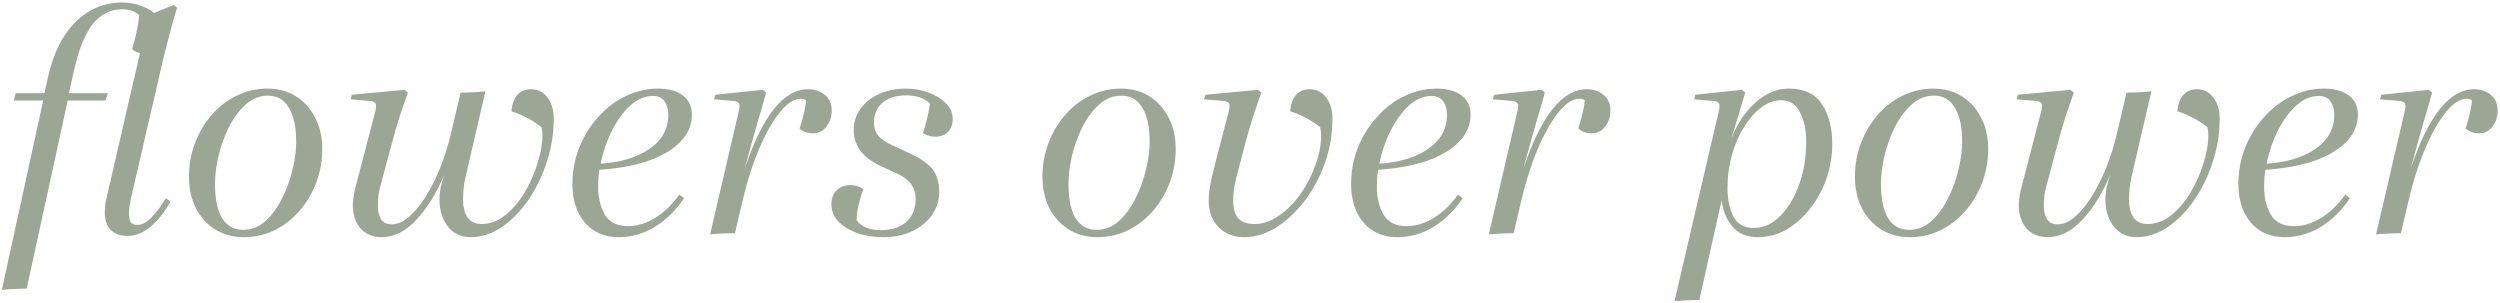
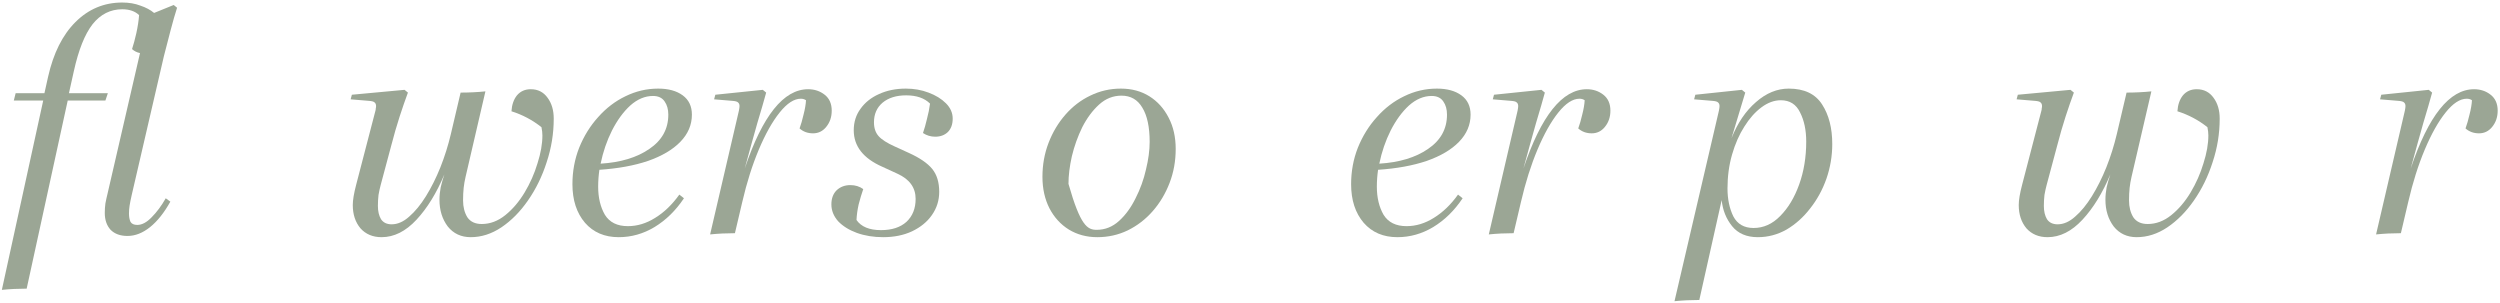
<svg xmlns="http://www.w3.org/2000/svg" viewBox="5675 4401 517 62.739" data-guides="{&quot;vertical&quot;:[],&quot;horizontal&quot;:[]}">
  <path fill="#9ba695" stroke="none" fill-opacity="1" stroke-width="1" stroke-opacity="1" baseline-shift="baseline" color-interpolation-filters="linearRGB" color-interpolation="sRGB" font-stretch="normal" id="tSvg16c1f870831" title="Path 1" d="M 6171.503 4449.225 C 6170.658 4449.225 6169.792 4449.246 6168.905 4449.288C 6168.061 4449.33 6167.216 4449.394 6166.372 4449.478C 6168.356 4440.947 6170.341 4432.416 6172.326 4423.885C 6172.41 4423.463 6172.452 4423.146 6172.452 4422.935C 6172.452 4422.597 6172.347 4422.344 6172.136 4422.175C 6171.967 4422.006 6171.587 4421.9 6170.996 4421.858C 6169.729 4421.753 6168.462 4421.647 6167.195 4421.541C 6167.28 4421.225 6167.364 4420.908 6167.448 4420.591C 6170.721 4420.253 6173.994 4419.915 6177.267 4419.578C 6177.5 4419.768 6177.732 4419.958 6177.964 4420.148C 6177.541 4421.71 6176.929 4423.822 6176.127 4426.483C 6175.367 4429.143 6174.501 4432.268 6173.529 4435.858C 6177.204 4424.92 6181.575 4419.451 6186.643 4419.451C 6187.952 4419.451 6189.093 4419.831 6190.064 4420.591C 6191.035 4421.351 6191.52 4422.449 6191.52 4423.885C 6191.52 4425.194 6191.141 4426.314 6190.381 4427.243C 6189.662 4428.13 6188.754 4428.573 6187.657 4428.573C 6186.558 4428.573 6185.629 4428.235 6184.869 4427.56C 6185.165 4426.757 6185.439 4425.807 6185.693 4424.709C 6185.988 4423.569 6186.157 4422.576 6186.199 4421.731C 6185.904 4421.52 6185.545 4421.415 6185.123 4421.415C 6183.729 4421.415 6182.272 4422.365 6180.751 4424.265C 6179.231 4426.166 6177.795 4428.721 6176.444 4431.931C 6175.092 4435.14 6173.952 4438.751 6173.023 4442.763C 6172.516 4444.917 6172.009 4447.071 6171.503 4449.225Z" />
-   <path fill="#9ba695" stroke="none" fill-opacity="1" stroke-width="1" stroke-opacity="1" baseline-shift="baseline" color-interpolation-filters="linearRGB" color-interpolation="sRGB" font-stretch="normal" id="tSvg15ac016c89e" title="Path 2" d="M 6160.958 4442.003 C 6159.269 4444.537 6157.241 4446.522 6154.876 4447.958C 6152.553 4449.351 6150.082 4450.048 6147.464 4450.048C 6144.55 4450.048 6142.227 4449.056 6140.496 4447.071C 6138.765 4445.044 6137.898 4442.383 6137.898 4439.089C 6137.898 4436.428 6138.363 4433.916 6139.292 4431.55C 6140.263 4429.143 6141.573 4427.032 6143.22 4425.216C 6144.867 4423.357 6146.746 4421.922 6148.858 4420.908C 6151.012 4419.852 6153.271 4419.324 6155.636 4419.324C 6157.748 4419.324 6159.438 4419.789 6160.704 4420.718C 6161.971 4421.647 6162.605 4422.977 6162.605 4424.709C 6162.605 4426.82 6161.802 4428.7 6160.198 4430.347C 6158.635 4431.952 6156.418 4433.261 6153.546 4434.274C 6150.674 4435.246 6147.316 4435.858 6143.473 4436.112C 6143.304 4437.294 6143.22 4438.455 6143.22 4439.596C 6143.22 4441.876 6143.685 4443.819 6144.614 4445.424C 6145.585 4446.986 6147.169 4447.768 6149.365 4447.768C 6151.308 4447.768 6153.187 4447.198 6155.003 4446.057C 6156.861 4444.917 6158.529 4443.312 6160.007 4441.243C 6160.324 4441.496 6160.641 4441.75 6160.958 4442.003ZM 6154.559 4420.845 C 6152.912 4420.845 6151.35 4421.499 6149.872 4422.808C 6148.436 4424.118 6147.169 4425.849 6146.071 4428.003C 6145.015 4430.115 6144.233 4432.395 6143.727 4434.845C 6147.866 4434.591 6151.223 4433.578 6153.799 4431.804C 6156.418 4430.03 6157.727 4427.665 6157.727 4424.709C 6157.727 4423.611 6157.474 4422.703 6156.967 4421.985C 6156.46 4421.225 6155.658 4420.845 6154.559 4420.845Z" />
  <path fill="#9ba695" stroke="none" fill-opacity="1" stroke-width="1" stroke-opacity="1" baseline-shift="baseline" color-interpolation-filters="linearRGB" color-interpolation="sRGB" font-stretch="normal" id="tSvg17b8edf644f" title="Path 3" d="M 6119.145 4447.324 C 6120.876 4447.324 6122.502 4446.712 6124.023 4445.487C 6125.543 4444.262 6126.873 4442.7 6128.014 4440.799C 6129.154 4438.899 6130.041 4436.893 6130.674 4434.781C 6131.35 4432.67 6131.688 4430.748 6131.688 4429.017C 6131.688 4428.51 6131.625 4427.94 6131.497 4427.306C 6129.64 4425.828 6127.57 4424.73 6125.29 4424.012C 6125.375 4422.661 6125.754 4421.563 6126.43 4420.718C 6127.148 4419.873 6128.098 4419.451 6129.281 4419.451C 6130.759 4419.451 6131.92 4420.042 6132.765 4421.225C 6133.609 4422.365 6134.032 4423.801 6134.032 4425.532C 6134.032 4428.615 6133.546 4431.614 6132.574 4434.528C 6131.646 4437.442 6130.358 4440.081 6128.711 4442.446C 6127.106 4444.769 6125.269 4446.627 6123.199 4448.021C 6121.172 4449.373 6119.06 4450.048 6116.864 4450.048C 6114.88 4450.048 6113.295 4449.309 6112.113 4447.831C 6110.973 4446.311 6110.403 4444.474 6110.403 4442.32C 6110.403 4441.475 6110.487 4440.609 6110.656 4439.722C 6110.868 4438.836 6111.121 4437.949 6111.416 4437.062C 6109.811 4440.905 6107.89 4444.03 6105.651 4446.437C 6103.414 4448.845 6101.006 4450.048 6098.43 4450.048C 6096.614 4450.048 6095.157 4449.436 6094.059 4448.211C 6093.003 4446.944 6092.476 4445.339 6092.476 4443.397C 6092.476 4442.383 6092.707 4440.989 6093.172 4439.216C 6094.502 4434.106 6095.832 4428.995 6097.163 4423.885C 6097.205 4423.759 6097.226 4423.611 6097.226 4423.442C 6097.268 4423.273 6097.29 4423.104 6097.29 4422.935C 6097.29 4422.597 6097.184 4422.344 6096.973 4422.175C 6096.804 4422.006 6096.424 4421.9 6095.832 4421.858C 6094.565 4421.753 6093.299 4421.647 6092.032 4421.541C 6092.116 4421.225 6092.2 4420.908 6092.285 4420.591C 6095.917 4420.253 6099.549 4419.915 6103.181 4419.578C 6103.413 4419.768 6103.646 4419.958 6103.878 4420.148C 6103.329 4421.626 6102.758 4423.273 6102.167 4425.089C 6101.576 4426.905 6100.985 4428.953 6100.393 4431.234C 6099.675 4433.916 6098.957 4436.597 6098.24 4439.279C 6098.071 4439.912 6097.923 4440.588 6097.796 4441.306C 6097.712 4442.024 6097.669 4442.784 6097.669 4443.587C 6097.669 4444.685 6097.881 4445.593 6098.303 4446.311C 6098.768 4447.029 6099.507 4447.388 6100.52 4447.388C 6101.745 4447.388 6102.949 4446.86 6104.131 4445.804C 6105.356 4444.748 6106.517 4443.333 6107.615 4441.56C 6108.714 4439.786 6109.706 4437.801 6110.593 4435.605C 6111.48 4433.367 6112.198 4431.086 6112.747 4428.763C 6113.422 4425.891 6114.098 4423.02 6114.774 4420.148C 6115.618 4420.148 6116.484 4420.127 6117.371 4420.084C 6118.258 4420.042 6119.103 4419.979 6119.905 4419.894C 6118.533 4425.807 6117.16 4431.719 6115.787 4437.632C 6115.618 4438.35 6115.492 4439.089 6115.407 4439.849C 6115.323 4440.609 6115.281 4441.475 6115.281 4442.446C 6115.281 4443.798 6115.576 4444.959 6116.168 4445.931C 6116.801 4446.86 6117.793 4447.324 6119.145 4447.324Z" />
-   <path fill="#9ba695" stroke="none" fill-opacity="1" stroke-width="1" stroke-opacity="1" baseline-shift="baseline" color-interpolation-filters="linearRGB" color-interpolation="sRGB" font-stretch="normal" id="tSvg169cc05d466" title="Path 4" d="M 6069.94 4450.048 C 6067.743 4450.048 6065.78 4449.52 6064.048 4448.465C 6062.358 4447.409 6061.028 4445.952 6060.057 4444.093C 6059.086 4442.193 6058.6 4440.018 6058.6 4437.569C 6058.6 4435.077 6059.022 4432.733 6059.867 4430.537C 6060.711 4428.341 6061.873 4426.398 6063.351 4424.709C 6064.829 4423.02 6066.54 4421.71 6068.482 4420.781C 6070.467 4419.81 6072.579 4419.324 6074.817 4419.324C 6077.055 4419.324 6079.019 4419.852 6080.708 4420.908C 6082.398 4421.964 6083.728 4423.442 6084.699 4425.342C 6085.671 4427.201 6086.156 4429.354 6086.156 4431.804C 6086.156 4434.296 6085.734 4436.639 6084.89 4438.836C 6084.045 4441.032 6082.884 4442.974 6081.406 4444.664C 6079.927 4446.353 6078.196 4447.683 6076.211 4448.655C 6074.268 4449.584 6072.178 4450.048 6069.94 4450.048ZM 6069.812 4448.528 C 6071.544 4448.528 6073.085 4447.915 6074.437 4446.691C 6075.789 4445.466 6076.929 4443.903 6077.858 4442.003C 6078.829 4440.103 6079.547 4438.118 6080.012 4436.048C 6080.519 4433.979 6080.772 4432.078 6080.772 4430.347C 6080.772 4427.264 6080.265 4424.899 6079.251 4423.252C 6078.28 4421.605 6076.844 4420.781 6074.944 4420.781C 6073.212 4420.781 6071.671 4421.394 6070.319 4422.618C 6068.968 4423.843 6067.806 4425.406 6066.835 4427.306C 6065.906 4429.207 6065.188 4431.213 6064.681 4433.324C 6064.217 4435.394 6063.984 4437.294 6063.984 4439.026C 6063.984 4442.109 6064.47 4444.474 6065.441 4446.121C 6066.455 4447.725 6067.912 4448.528 6069.812 4448.528Z" />
  <path fill="#9ba695" stroke="none" fill-opacity="1" stroke-width="1" stroke-opacity="1" baseline-shift="baseline" color-interpolation-filters="linearRGB" color-interpolation="sRGB" font-stretch="normal" id="tSvgee2c784c3e" title="Path 5" d="M 6026.418 4463.035 C 6025.573 4463.035 6024.707 4463.056 6023.82 4463.098C 6022.976 4463.14 6022.131 4463.204 6021.287 4463.288C 6024.349 4450.154 6027.41 4437.02 6030.472 4423.885C 6030.556 4423.463 6030.599 4423.146 6030.599 4422.935C 6030.599 4422.597 6030.493 4422.344 6030.282 4422.175C 6030.113 4422.006 6029.733 4421.9 6029.142 4421.858C 6027.875 4421.753 6026.608 4421.647 6025.341 4421.541C 6025.425 4421.225 6025.51 4420.908 6025.594 4420.591C 6028.804 4420.253 6032.014 4419.915 6035.224 4419.578C 6035.456 4419.768 6035.688 4419.958 6035.92 4420.148C 6034.97 4423.294 6034.02 4426.44 6033.07 4429.587C 6034.336 4426.419 6036.026 4423.928 6038.137 4422.112C 6040.249 4420.253 6042.508 4419.324 6044.915 4419.324C 6048.125 4419.324 6050.427 4420.422 6051.821 4422.618C 6053.214 4424.772 6053.911 4427.496 6053.911 4430.79C 6053.911 4433.24 6053.51 4435.626 6052.708 4437.949C 6051.905 4440.229 6050.786 4442.277 6049.35 4444.093C 6047.956 4445.91 6046.331 4447.366 6044.472 4448.465C 6042.614 4449.52 6040.629 4450.048 6038.518 4450.048C 6036.195 4450.048 6034.421 4449.288 6033.196 4447.768C 6031.971 4446.247 6031.254 4444.452 6031.042 4442.383C 6029.501 4449.267 6027.959 4456.151 6026.418 4463.035ZM 6032.246 4439.976 C 6032.246 4442.172 6032.647 4444.093 6033.449 4445.741C 6034.294 4447.345 6035.688 4448.148 6037.631 4448.148C 6039.7 4448.148 6041.537 4447.324 6043.142 4445.677C 6044.789 4444.03 6046.098 4441.855 6047.069 4439.152C 6048.041 4436.449 6048.527 4433.493 6048.527 4430.283C 6048.527 4427.918 6048.104 4425.912 6047.26 4424.265C 6046.457 4422.576 6045.127 4421.731 6043.268 4421.731C 6041.917 4421.731 6040.587 4422.217 6039.278 4423.188C 6037.968 4424.16 6036.786 4425.49 6035.73 4427.179C 6034.674 4428.827 6033.83 4430.748 6033.196 4432.944C 6032.562 4435.14 6032.246 4437.484 6032.246 4439.976Z" />
  <path fill="#9ba695" stroke="none" fill-opacity="1" stroke-width="1" stroke-opacity="1" baseline-shift="baseline" color-interpolation-filters="linearRGB" color-interpolation="sRGB" font-stretch="normal" id="tSvg45c88993f" title="Path 6" d="M 5988.015 4449.225 C 5987.17 4449.225 5986.304 4449.246 5985.417 4449.288C 5984.573 4449.33 5983.728 4449.394 5982.883 4449.478C 5984.868 4440.947 5986.853 4432.416 5988.838 4423.885C 5988.922 4423.463 5988.964 4423.146 5988.964 4422.935C 5988.964 4422.597 5988.859 4422.344 5988.647 4422.175C 5988.479 4422.006 5988.099 4421.9 5987.507 4421.858C 5986.24 4421.753 5984.973 4421.647 5983.706 4421.541C 5983.791 4421.225 5983.875 4420.908 5983.96 4420.591C 5987.233 4420.253 5990.506 4419.915 5993.779 4419.578C 5994.011 4419.768 5994.243 4419.958 5994.476 4420.148C 5994.053 4421.71 5993.441 4423.822 5992.639 4426.483C 5991.878 4429.143 5991.012 4432.268 5990.041 4435.858C 5993.716 4424.92 5998.087 4419.451 6003.154 4419.451C 6004.464 4419.451 6005.604 4419.831 6006.576 4420.591C 6007.547 4421.351 6008.032 4422.449 6008.032 4423.885C 6008.032 4425.194 6007.653 4426.314 6006.892 4427.243C 6006.174 4428.13 6005.266 4428.573 6004.168 4428.573C 6003.07 4428.573 6002.141 4428.235 6001.381 4427.56C 6001.676 4426.757 6001.95 4425.807 6002.205 4424.709C 6002.5 4423.569 6002.668 4422.576 6002.711 4421.731C 6002.415 4421.52 6002.056 4421.415 6001.634 4421.415C 6000.241 4421.415 5998.783 4422.365 5997.263 4424.265C 5995.743 4426.166 5994.307 4428.721 5992.955 4431.931C 5991.604 4435.14 5990.464 4438.751 5989.535 4442.763C 5989.028 4444.917 5988.521 4447.071 5988.015 4449.225Z" />
  <path fill="#9ba695" stroke="none" fill-opacity="1" stroke-width="1" stroke-opacity="1" baseline-shift="baseline" color-interpolation-filters="linearRGB" color-interpolation="sRGB" font-stretch="normal" id="tSvg6790053b15" title="Path 7" d="M 5977.47 4442.003 C 5975.78 4444.537 5973.753 4446.522 5971.388 4447.958C 5969.065 4449.351 5966.595 4450.048 5963.976 4450.048C 5961.062 4450.048 5958.739 4449.056 5957.008 4447.071C 5955.277 4445.044 5954.411 4442.383 5954.411 4439.089C 5954.411 4436.428 5954.876 4433.916 5955.804 4431.55C 5956.776 4429.143 5958.085 4427.032 5959.732 4425.216C 5961.379 4423.357 5963.258 4421.922 5965.37 4420.908C 5967.524 4419.852 5969.784 4419.324 5972.149 4419.324C 5974.26 4419.324 5975.95 4419.789 5977.216 4420.718C 5978.483 4421.647 5979.117 4422.977 5979.117 4424.709C 5979.117 4426.82 5978.315 4428.7 5976.71 4430.347C 5975.147 4431.952 5972.929 4433.261 5970.058 4434.274C 5967.186 4435.246 5963.828 4435.858 5959.985 4436.112C 5959.816 4437.294 5959.732 4438.455 5959.732 4439.596C 5959.732 4441.876 5960.197 4443.819 5961.126 4445.424C 5962.097 4446.986 5963.681 4447.768 5965.877 4447.768C 5967.82 4447.768 5969.699 4447.198 5971.515 4446.057C 5973.373 4444.917 5975.041 4443.312 5976.519 4441.243C 5976.836 4441.496 5977.153 4441.75 5977.47 4442.003ZM 5971.071 4420.845 C 5969.425 4420.845 5967.862 4421.499 5966.384 4422.808C 5964.948 4424.118 5963.681 4425.849 5962.583 4428.003C 5961.527 4430.115 5960.745 4432.395 5960.239 4434.845C 5964.378 4434.591 5967.735 4433.578 5970.311 4431.804C 5972.929 4430.03 5974.239 4427.665 5974.239 4424.709C 5974.239 4423.611 5973.986 4422.703 5973.479 4421.985C 5972.971 4421.225 5972.169 4420.845 5971.071 4420.845Z" />
-   <path fill="#9ba695" stroke="none" fill-opacity="1" stroke-width="1" stroke-opacity="1" baseline-shift="baseline" color-interpolation-filters="linearRGB" color-interpolation="sRGB" font-stretch="normal" id="tSvg14f4386c39e" title="Path 8" d="M 5934.462 4447.324 C 5936.194 4447.324 5937.862 4446.754 5939.467 4445.614C 5941.114 4444.474 5942.592 4442.995 5943.901 4441.179C 5945.21 4439.321 5946.245 4437.336 5947.005 4435.225C 5947.808 4433.071 5948.209 4431.001 5948.209 4429.017C 5948.209 4428.51 5948.145 4427.94 5948.019 4427.306C 5946.161 4425.828 5944.091 4424.73 5941.81 4424.012C 5941.895 4422.661 5942.275 4421.563 5942.951 4420.718C 5943.668 4419.873 5944.619 4419.451 5945.802 4419.451C 5947.28 4419.451 5948.441 4420.042 5949.286 4421.225C 5950.13 4422.365 5950.552 4423.801 5950.552 4425.532C 5950.552 4428.742 5950.025 4431.825 5948.969 4434.781C 5947.913 4437.695 5946.498 4440.314 5944.725 4442.636C 5942.951 4444.917 5940.987 4446.733 5938.833 4448.084C 5936.679 4449.394 5934.504 4450.048 5932.308 4450.048C 5930.112 4450.048 5928.338 4449.351 5926.987 4447.958C 5925.635 4446.564 5924.96 4444.727 5924.96 4442.446C 5924.96 4441.475 5925.065 4440.419 5925.276 4439.279C 5925.488 4438.097 5925.91 4436.302 5926.543 4433.894C 5927.409 4430.558 5928.275 4427.222 5929.141 4423.885C 5929.183 4423.759 5929.204 4423.611 5929.204 4423.442C 5929.246 4423.273 5929.267 4423.104 5929.267 4422.935C 5929.267 4422.597 5929.161 4422.344 5928.95 4422.175C 5928.782 4422.006 5928.401 4421.9 5927.811 4421.858C 5926.544 4421.753 5925.277 4421.647 5924.01 4421.541C 5924.094 4421.225 5924.179 4420.908 5924.263 4420.591C 5927.895 4420.253 5931.527 4419.915 5935.159 4419.578C 5935.391 4419.768 5935.623 4419.958 5935.855 4420.148C 5935.307 4421.626 5934.737 4423.273 5934.145 4425.089C 5933.554 4426.905 5932.962 4428.953 5932.371 4431.234C 5931.801 4433.409 5931.231 4435.584 5930.661 4437.759C 5930.45 4438.561 5930.281 4439.385 5930.154 4440.229C 5930.07 4441.032 5930.028 4441.813 5930.028 4442.573C 5930.028 4444.009 5930.344 4445.17 5930.978 4446.057C 5931.654 4446.902 5932.815 4447.324 5934.462 4447.324Z" />
-   <path fill="#9ba695" stroke="none" fill-opacity="1" stroke-width="1" stroke-opacity="1" baseline-shift="baseline" color-interpolation-filters="linearRGB" color-interpolation="sRGB" font-stretch="normal" id="tSvg1585851132d" title="Path 9" d="M 5901.917 4450.048 C 5899.721 4450.048 5897.757 4449.52 5896.026 4448.465C 5894.337 4447.409 5893.006 4445.952 5892.034 4444.093C 5891.063 4442.193 5890.578 4440.018 5890.578 4437.569C 5890.578 4435.077 5891 4432.733 5891.845 4430.537C 5892.69 4428.341 5893.851 4426.398 5895.329 4424.709C 5896.807 4423.02 5898.517 4421.71 5900.46 4420.781C 5902.445 4419.81 5904.557 4419.324 5906.795 4419.324C 5909.033 4419.324 5910.997 4419.852 5912.687 4420.908C 5914.376 4421.964 5915.706 4423.442 5916.677 4425.342C 5917.649 4427.201 5918.135 4429.354 5918.135 4431.804C 5918.135 4434.296 5917.712 4436.639 5916.867 4438.836C 5916.023 4441.032 5914.861 4442.974 5913.383 4444.664C 5911.905 4446.353 5910.173 4447.683 5908.188 4448.655C 5906.246 4449.584 5904.156 4450.048 5901.917 4450.048ZM 5901.791 4448.528 C 5903.522 4448.528 5905.063 4447.915 5906.415 4446.691C 5907.766 4445.466 5908.906 4443.903 5909.836 4442.003C 5910.807 4440.103 5911.525 4438.118 5911.989 4436.048C 5912.496 4433.979 5912.749 4432.078 5912.749 4430.347C 5912.749 4427.264 5912.243 4424.899 5911.229 4423.252C 5910.258 4421.605 5908.822 4420.781 5906.922 4420.781C 5905.19 4420.781 5903.648 4421.394 5902.297 4422.618C 5900.946 4423.843 5899.785 4425.406 5898.813 4427.306C 5897.884 4429.207 5897.165 4431.213 5896.659 4433.324C 5896.194 4435.394 5895.962 4437.294 5895.962 4439.026C 5895.962 4442.109 5896.448 4444.474 5897.42 4446.121C 5898.433 4447.725 5899.89 4448.528 5901.791 4448.528Z" />
+   <path fill="#9ba695" stroke="none" fill-opacity="1" stroke-width="1" stroke-opacity="1" baseline-shift="baseline" color-interpolation-filters="linearRGB" color-interpolation="sRGB" font-stretch="normal" id="tSvg1585851132d" title="Path 9" d="M 5901.917 4450.048 C 5899.721 4450.048 5897.757 4449.52 5896.026 4448.465C 5894.337 4447.409 5893.006 4445.952 5892.034 4444.093C 5891.063 4442.193 5890.578 4440.018 5890.578 4437.569C 5890.578 4435.077 5891 4432.733 5891.845 4430.537C 5892.69 4428.341 5893.851 4426.398 5895.329 4424.709C 5896.807 4423.02 5898.517 4421.71 5900.46 4420.781C 5902.445 4419.81 5904.557 4419.324 5906.795 4419.324C 5909.033 4419.324 5910.997 4419.852 5912.687 4420.908C 5914.376 4421.964 5915.706 4423.442 5916.677 4425.342C 5917.649 4427.201 5918.135 4429.354 5918.135 4431.804C 5918.135 4434.296 5917.712 4436.639 5916.867 4438.836C 5916.023 4441.032 5914.861 4442.974 5913.383 4444.664C 5911.905 4446.353 5910.173 4447.683 5908.188 4448.655C 5906.246 4449.584 5904.156 4450.048 5901.917 4450.048ZM 5901.791 4448.528 C 5903.522 4448.528 5905.063 4447.915 5906.415 4446.691C 5907.766 4445.466 5908.906 4443.903 5909.836 4442.003C 5910.807 4440.103 5911.525 4438.118 5911.989 4436.048C 5912.496 4433.979 5912.749 4432.078 5912.749 4430.347C 5912.749 4427.264 5912.243 4424.899 5911.229 4423.252C 5910.258 4421.605 5908.822 4420.781 5906.922 4420.781C 5905.19 4420.781 5903.648 4421.394 5902.297 4422.618C 5900.946 4423.843 5899.785 4425.406 5898.813 4427.306C 5897.884 4429.207 5897.165 4431.213 5896.659 4433.324C 5896.194 4435.394 5895.962 4437.294 5895.962 4439.026C 5898.433 4447.725 5899.89 4448.528 5901.791 4448.528Z" />
  <path fill="#9ba695" stroke="none" fill-opacity="1" stroke-width="1" stroke-opacity="1" baseline-shift="baseline" color-interpolation-filters="linearRGB" color-interpolation="sRGB" font-stretch="normal" id="tSvg87d6ac56b9" title="Path 10" d="M 5853.519 4440.103 C 5853.182 4441.074 5852.865 4442.13 5852.569 4443.27C 5852.316 4444.41 5852.168 4445.487 5852.125 4446.501C 5853.097 4447.894 5854.787 4448.591 5857.194 4448.591C 5859.432 4448.591 5861.184 4448.021 5862.452 4446.881C 5863.719 4445.698 5864.352 4444.115 5864.352 4442.13C 5864.352 4439.807 5863.106 4438.075 5860.614 4436.935C 5859.558 4436.449 5858.503 4435.964 5857.447 4435.478C 5853.519 4433.747 5851.555 4431.234 5851.555 4427.94C 5851.555 4426.25 5852.02 4424.772 5852.949 4423.505C 5853.878 4422.196 5855.146 4421.182 5856.75 4420.464C 5858.397 4419.704 5860.255 4419.324 5862.325 4419.324C 5864.014 4419.324 5865.577 4419.599 5867.013 4420.148C 5868.491 4420.697 5869.695 4421.436 5870.624 4422.365C 5871.552 4423.294 5872.017 4424.35 5872.017 4425.532C 5872.017 4426.715 5871.679 4427.644 5871.003 4428.32C 5870.328 4428.953 5869.462 4429.27 5868.406 4429.27C 5867.477 4429.27 5866.632 4429.017 5865.872 4428.51C 5866.168 4427.665 5866.442 4426.694 5866.696 4425.596C 5866.991 4424.498 5867.202 4423.442 5867.33 4422.428C 5866.189 4421.288 5864.542 4420.718 5862.388 4420.718C 5860.361 4420.718 5858.735 4421.225 5857.511 4422.238C 5856.328 4423.252 5855.736 4424.603 5855.736 4426.293C 5855.736 4427.475 5856.053 4428.425 5856.687 4429.143C 5857.32 4429.861 5858.44 4430.579 5860.044 4431.297C 5861.015 4431.741 5861.987 4432.184 5862.958 4432.627C 5865.196 4433.641 5866.801 4434.739 5867.773 4435.922C 5868.744 4437.104 5869.23 4438.688 5869.23 4440.673C 5869.23 4442.446 5868.723 4444.051 5867.709 4445.487C 5866.738 4446.881 5865.366 4448 5863.591 4448.845C 5861.86 4449.647 5859.876 4450.048 5857.637 4450.048C 5855.652 4450.048 5853.836 4449.753 5852.189 4449.161C 5850.584 4448.57 5849.296 4447.768 5848.324 4446.754C 5847.395 4445.698 5846.931 4444.537 5846.931 4443.27C 5846.931 4442.045 5847.29 4441.074 5848.008 4440.356C 5848.768 4439.638 5849.718 4439.279 5850.859 4439.279C 5851.872 4439.279 5852.759 4439.554 5853.519 4440.103Z" />
  <path fill="#9ba695" stroke="none" fill-opacity="1" stroke-width="1" stroke-opacity="1" baseline-shift="baseline" color-interpolation-filters="linearRGB" color-interpolation="sRGB" font-stretch="normal" id="tSvgc5ad1f44d1" title="Path 11" d="M 5826.983 4449.225 C 5826.138 4449.225 5825.272 4449.246 5824.385 4449.288C 5823.541 4449.33 5822.696 4449.394 5821.852 4449.478C 5823.837 4440.947 5825.822 4432.416 5827.806 4423.885C 5827.891 4423.463 5827.933 4423.146 5827.933 4422.935C 5827.933 4422.597 5827.827 4422.344 5827.616 4422.175C 5827.447 4422.006 5827.067 4421.9 5826.476 4421.858C 5825.209 4421.753 5823.942 4421.647 5822.675 4421.541C 5822.76 4421.225 5822.844 4420.908 5822.929 4420.591C 5826.202 4420.253 5829.475 4419.915 5832.748 4419.578C 5832.98 4419.768 5833.212 4419.958 5833.444 4420.148C 5833.022 4421.71 5832.409 4423.822 5831.607 4426.483C 5830.847 4429.143 5829.981 4432.268 5829.01 4435.858C 5832.684 4424.92 5837.055 4419.451 5842.123 4419.451C 5843.432 4419.451 5844.573 4419.831 5845.544 4420.591C 5846.515 4421.351 5847.001 4422.449 5847.001 4423.885C 5847.001 4425.194 5846.621 4426.314 5845.861 4427.243C 5845.143 4428.13 5844.235 4428.573 5843.137 4428.573C 5842.039 4428.573 5841.109 4428.235 5840.349 4427.56C 5840.645 4426.757 5840.92 4425.807 5841.173 4424.709C 5841.468 4423.569 5841.638 4422.576 5841.68 4421.731C 5841.384 4421.52 5841.025 4421.415 5840.603 4421.415C 5839.209 4421.415 5837.752 4422.365 5836.232 4424.265C 5834.711 4426.166 5833.275 4428.721 5831.924 4431.931C 5830.573 4435.14 5829.432 4438.751 5828.503 4442.763C 5827.996 4444.917 5827.49 4447.071 5826.983 4449.225Z" />
  <path fill="#9ba695" stroke="none" fill-opacity="1" stroke-width="1" stroke-opacity="1" baseline-shift="baseline" color-interpolation-filters="linearRGB" color-interpolation="sRGB" font-stretch="normal" id="tSvg3053410ec0" title="Path 12" d="M 5816.438 4442.003 C 5814.749 4444.537 5812.721 4446.522 5810.356 4447.958C 5808.033 4449.351 5805.564 4450.048 5802.944 4450.048C 5800.031 4450.048 5797.708 4449.056 5795.976 4447.071C 5794.245 4445.044 5793.379 4442.383 5793.379 4439.089C 5793.379 4436.428 5793.843 4433.916 5794.772 4431.55C 5795.745 4429.143 5797.053 4427.032 5798.7 4425.216C 5800.347 4423.357 5802.226 4421.922 5804.338 4420.908C 5806.492 4419.852 5808.751 4419.324 5811.116 4419.324C 5813.228 4419.324 5814.918 4419.789 5816.185 4420.718C 5817.451 4421.647 5818.085 4422.977 5818.085 4424.709C 5818.085 4426.82 5817.283 4428.7 5815.678 4430.347C 5814.115 4431.952 5811.898 4433.261 5809.026 4434.274C 5806.154 4435.246 5802.797 4435.858 5798.954 4436.112C 5798.785 4437.294 5798.7 4438.455 5798.7 4439.596C 5798.7 4441.876 5799.165 4443.819 5800.094 4445.424C 5801.065 4446.986 5802.649 4447.768 5804.845 4447.768C 5806.788 4447.768 5808.667 4447.198 5810.483 4446.057C 5812.342 4444.917 5814.009 4443.312 5815.487 4441.243C 5815.804 4441.496 5816.121 4441.75 5816.438 4442.003ZM 5810.039 4420.845 C 5808.392 4420.845 5806.83 4421.499 5805.352 4422.808C 5803.916 4424.118 5802.649 4425.849 5801.551 4428.003C 5800.495 4430.115 5799.714 4432.395 5799.207 4434.845C 5803.346 4434.591 5806.703 4433.578 5809.279 4431.804C 5811.898 4430.03 5813.207 4427.665 5813.207 4424.709C 5813.207 4423.611 5812.954 4422.703 5812.447 4421.985C 5811.94 4421.225 5811.138 4420.845 5810.039 4420.845Z" />
  <path fill="#9ba695" stroke="none" fill-opacity="1" stroke-width="1" stroke-opacity="1" baseline-shift="baseline" color-interpolation-filters="linearRGB" color-interpolation="sRGB" font-stretch="normal" id="tSvg2885c5250f" title="Path 13" d="M 5774.625 4447.324 C 5776.357 4447.324 5777.982 4446.712 5779.503 4445.487C 5781.023 4444.262 5782.353 4442.7 5783.494 4440.799C 5784.634 4438.899 5785.521 4436.893 5786.154 4434.781C 5786.83 4432.67 5787.168 4430.748 5787.168 4429.017C 5787.168 4428.51 5787.105 4427.94 5786.978 4427.306C 5785.12 4425.828 5783.051 4424.73 5780.77 4424.012C 5780.855 4422.661 5781.234 4421.563 5781.91 4420.718C 5782.628 4419.873 5783.579 4419.451 5784.761 4419.451C 5786.239 4419.451 5787.4 4420.042 5788.245 4421.225C 5789.089 4422.365 5789.512 4423.801 5789.512 4425.532C 5789.512 4428.615 5789.027 4431.614 5788.055 4434.528C 5787.126 4437.442 5785.838 4440.081 5784.191 4442.446C 5782.586 4444.769 5780.749 4446.627 5778.68 4448.021C 5776.652 4449.373 5774.54 4450.048 5772.345 4450.048C 5770.36 4450.048 5768.776 4449.309 5767.594 4447.831C 5766.453 4446.311 5765.883 4444.474 5765.883 4442.32C 5765.883 4441.475 5765.967 4440.609 5766.137 4439.722C 5766.348 4438.836 5766.601 4437.949 5766.897 4437.062C 5765.292 4440.905 5763.37 4444.03 5761.132 4446.437C 5758.894 4448.845 5756.487 4450.048 5753.91 4450.048C 5752.094 4450.048 5750.637 4449.436 5749.539 4448.211C 5748.483 4446.944 5747.955 4445.339 5747.955 4443.397C 5747.955 4442.383 5748.188 4440.989 5748.652 4439.216C 5749.983 4434.106 5751.313 4428.995 5752.643 4423.885C 5752.685 4423.759 5752.707 4423.611 5752.707 4423.442C 5752.749 4423.273 5752.77 4423.104 5752.77 4422.935C 5752.77 4422.597 5752.664 4422.344 5752.453 4422.175C 5752.284 4422.006 5751.904 4421.9 5751.313 4421.858C 5750.046 4421.753 5748.779 4421.647 5747.512 4421.541C 5747.596 4421.225 5747.681 4420.908 5747.765 4420.591C 5751.397 4420.253 5755.029 4419.915 5758.661 4419.578C 5758.894 4419.768 5759.126 4419.958 5759.358 4420.148C 5758.809 4421.626 5758.239 4423.273 5757.648 4425.089C 5757.056 4426.905 5756.465 4428.953 5755.874 4431.234C 5755.156 4433.916 5754.438 4436.597 5753.72 4439.279C 5753.551 4439.912 5753.403 4440.588 5753.277 4441.306C 5753.192 4442.024 5753.15 4442.784 5753.15 4443.587C 5753.15 4444.685 5753.361 4445.593 5753.783 4446.311C 5754.248 4447.029 5754.987 4447.388 5756.001 4447.388C 5757.225 4447.388 5758.429 4446.86 5759.612 4445.804C 5760.836 4444.748 5761.997 4443.333 5763.096 4441.56C 5764.194 4439.786 5765.186 4437.801 5766.073 4435.605C 5766.96 4433.367 5767.678 4431.086 5768.227 4428.763C 5768.903 4425.891 5769.578 4423.02 5770.254 4420.148C 5771.098 4420.148 5771.964 4420.127 5772.851 4420.084C 5773.738 4420.042 5774.583 4419.979 5775.385 4419.894C 5774.013 4425.807 5772.64 4431.719 5771.268 4437.632C 5771.098 4438.35 5770.972 4439.089 5770.887 4439.849C 5770.803 4440.609 5770.761 4441.475 5770.761 4442.446C 5770.761 4443.798 5771.056 4444.959 5771.648 4445.931C 5772.281 4446.86 5773.274 4447.324 5774.625 4447.324Z" />
-   <path fill="#9ba695" stroke="none" fill-opacity="1" stroke-width="1" stroke-opacity="1" baseline-shift="baseline" color-interpolation-filters="linearRGB" color-interpolation="sRGB" font-stretch="normal" id="tSvg60fe2c4090" title="Path 14" d="M 5725.42 4450.048 C 5723.223 4450.048 5721.26 4449.52 5719.528 4448.465C 5717.839 4447.409 5716.509 4445.952 5715.537 4444.093C 5714.566 4442.193 5714.08 4440.018 5714.08 4437.569C 5714.08 4435.077 5714.502 4432.733 5715.347 4430.537C 5716.192 4428.341 5717.353 4426.398 5718.831 4424.709C 5720.309 4423.02 5722.02 4421.71 5723.963 4420.781C 5725.947 4419.81 5728.059 4419.324 5730.297 4419.324C 5732.536 4419.324 5734.499 4419.852 5736.189 4420.908C 5737.878 4421.964 5739.208 4423.442 5740.18 4425.342C 5741.151 4427.201 5741.637 4429.354 5741.637 4431.804C 5741.637 4434.296 5741.214 4436.639 5740.37 4438.836C 5739.525 4441.032 5738.364 4442.974 5736.886 4444.664C 5735.408 4446.353 5733.676 4447.683 5731.691 4448.655C 5729.748 4449.584 5727.658 4450.048 5725.42 4450.048ZM 5725.293 4448.528 C 5727.024 4448.528 5728.566 4447.915 5729.917 4446.691C 5731.269 4445.466 5732.409 4443.903 5733.338 4442.003C 5734.309 4440.103 5735.027 4438.118 5735.492 4436.048C 5735.999 4433.979 5736.252 4432.078 5736.252 4430.347C 5736.252 4427.264 5735.745 4424.899 5734.732 4423.252C 5733.76 4421.605 5732.324 4420.781 5730.424 4420.781C 5728.693 4420.781 5727.151 4421.394 5725.8 4422.618C 5724.448 4423.843 5723.287 4425.406 5722.315 4427.306C 5721.386 4429.207 5720.668 4431.213 5720.162 4433.324C 5719.697 4435.394 5719.465 4437.294 5719.465 4439.026C 5719.465 4442.109 5719.95 4444.474 5720.922 4446.121C 5721.935 4447.725 5723.392 4448.528 5725.293 4448.528Z" />
  <path fill="#9ba695" stroke="none" fill-opacity="1" stroke-width="1" stroke-opacity="1" baseline-shift="baseline" color-interpolation-filters="linearRGB" color-interpolation="sRGB" font-stretch="normal" id="tSvg1614f4ca6a4" title="Path 15" d="M 5675.384 4460.944 C 5678.235 4447.894 5681.085 4434.845 5683.936 4421.795C 5681.909 4421.795 5679.882 4421.795 5677.855 4421.795C 5677.981 4421.288 5678.108 4420.781 5678.235 4420.274C 5680.22 4420.274 5682.205 4420.274 5684.19 4420.274C 5684.443 4419.134 5684.696 4417.994 5684.95 4416.854C 5686.048 4411.997 5687.927 4408.238 5690.588 4405.578C 5693.291 4402.875 5696.521 4401.523 5700.28 4401.523C 5701.674 4401.523 5702.92 4401.734 5704.018 4402.157C 5705.158 4402.537 5706.108 4403.044 5706.868 4403.677C 5708.22 4403.128 5709.571 4402.579 5710.923 4402.03C 5711.155 4402.22 5711.387 4402.41 5711.619 4402.6C 5711.197 4403.909 5710.754 4405.451 5710.289 4407.225C 5709.825 4408.956 5709.36 4410.751 5708.896 4412.609C 5706.678 4422.175 5704.461 4431.741 5702.244 4441.306C 5702.033 4442.235 5701.885 4442.974 5701.8 4443.523C 5701.716 4444.03 5701.674 4444.579 5701.674 4445.17C 5701.674 4445.846 5701.779 4446.416 5701.99 4446.881C 5702.244 4447.303 5702.708 4447.514 5703.384 4447.514C 5704.356 4447.514 5705.348 4446.986 5706.362 4445.931C 5707.417 4444.875 5708.389 4443.566 5709.276 4442.003C 5709.592 4442.235 5709.909 4442.468 5710.226 4442.7C 5708.959 4444.98 5707.565 4446.733 5706.045 4447.958C 5704.524 4449.182 5702.962 4449.795 5701.357 4449.795C 5699.879 4449.795 5698.718 4449.373 5697.873 4448.528C 5697.07 4447.641 5696.669 4446.48 5696.669 4445.044C 5696.669 4444.368 5696.711 4443.713 5696.796 4443.08C 5696.923 4442.404 5697.07 4441.728 5697.239 4441.053C 5699.478 4431.36 5701.716 4421.668 5703.954 4411.976C 5703.321 4411.849 5702.772 4411.575 5702.307 4411.152C 5702.603 4410.265 5702.898 4409.167 5703.194 4407.858C 5703.49 4406.507 5703.68 4405.261 5703.764 4404.121C 5702.92 4403.318 5701.758 4402.917 5700.28 4402.917C 5697.831 4402.917 5695.782 4403.952 5694.135 4406.021C 5692.53 4408.09 5691.242 4411.321 5690.271 4415.713C 5689.933 4417.234 5689.595 4418.754 5689.257 4420.274C 5691.939 4420.274 5694.621 4420.274 5697.303 4420.274C 5697.134 4420.781 5696.965 4421.288 5696.796 4421.795C 5694.199 4421.795 5691.601 4421.795 5689.004 4421.795C 5686.174 4434.76 5683.345 4447.725 5680.515 4460.691C 5679.671 4460.691 5678.805 4460.712 5677.918 4460.754C 5677.073 4460.796 5676.229 4460.86 5675.384 4460.944Z" />
  <defs />
</svg>